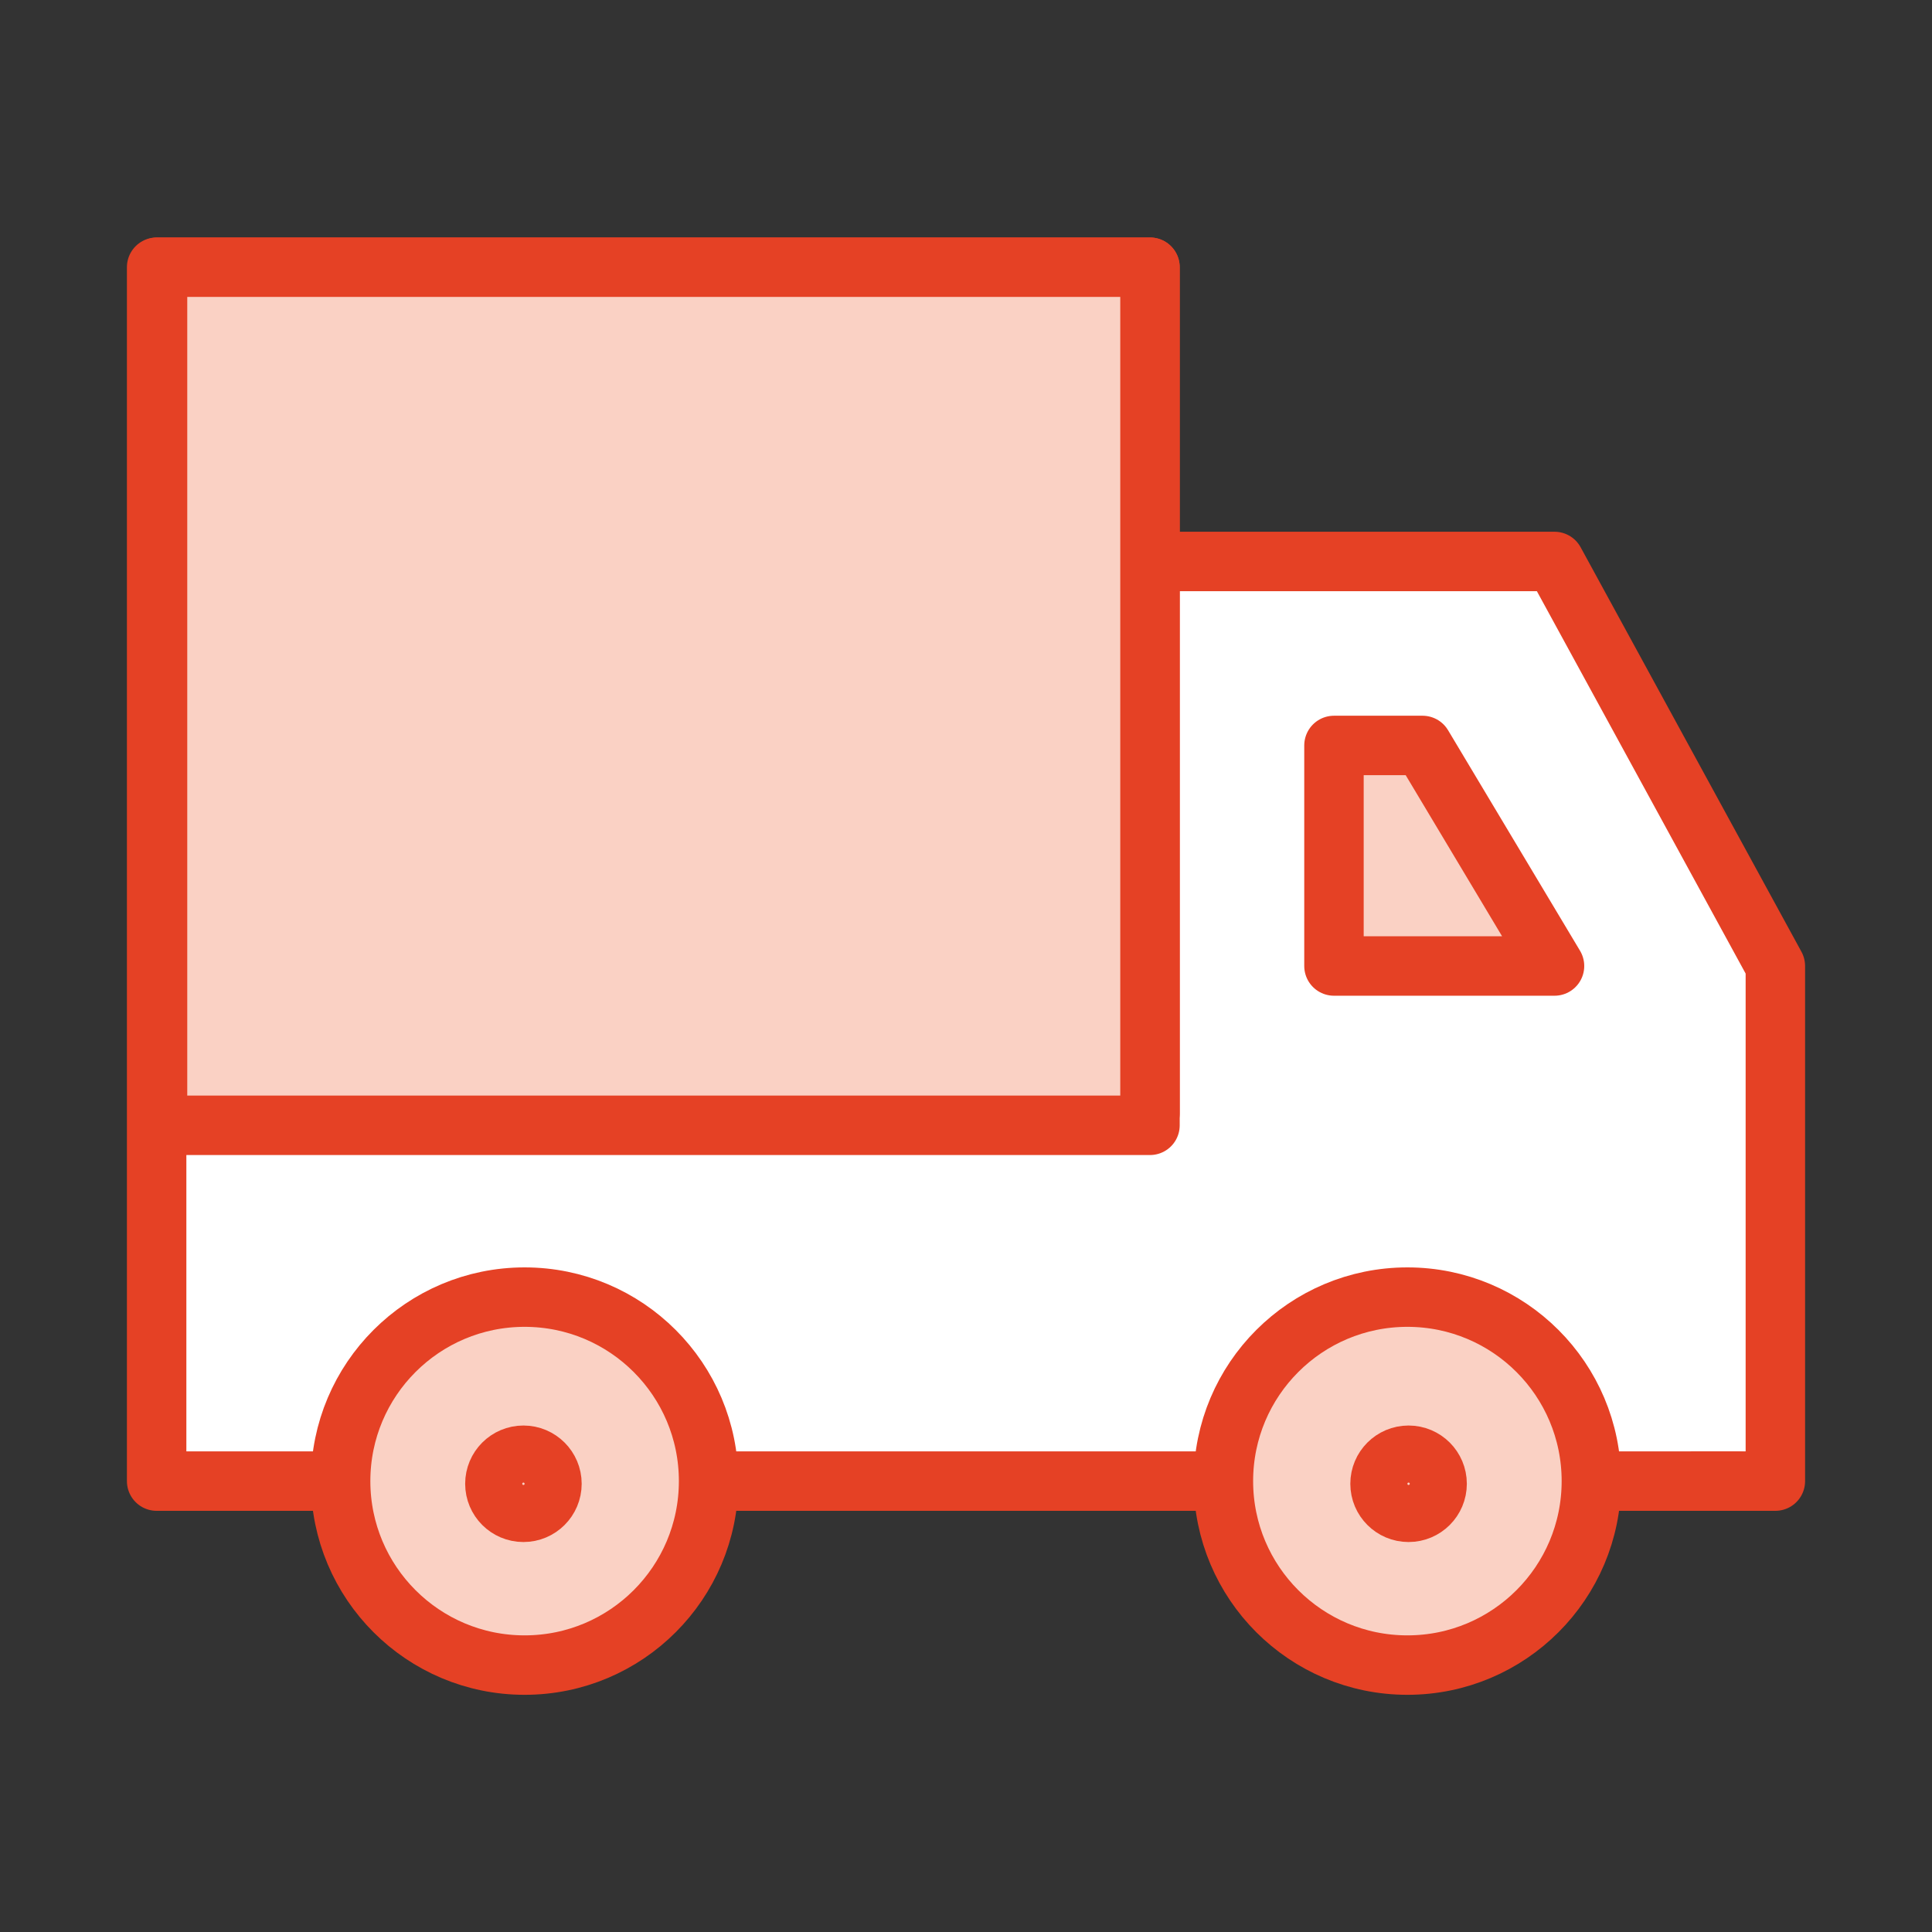
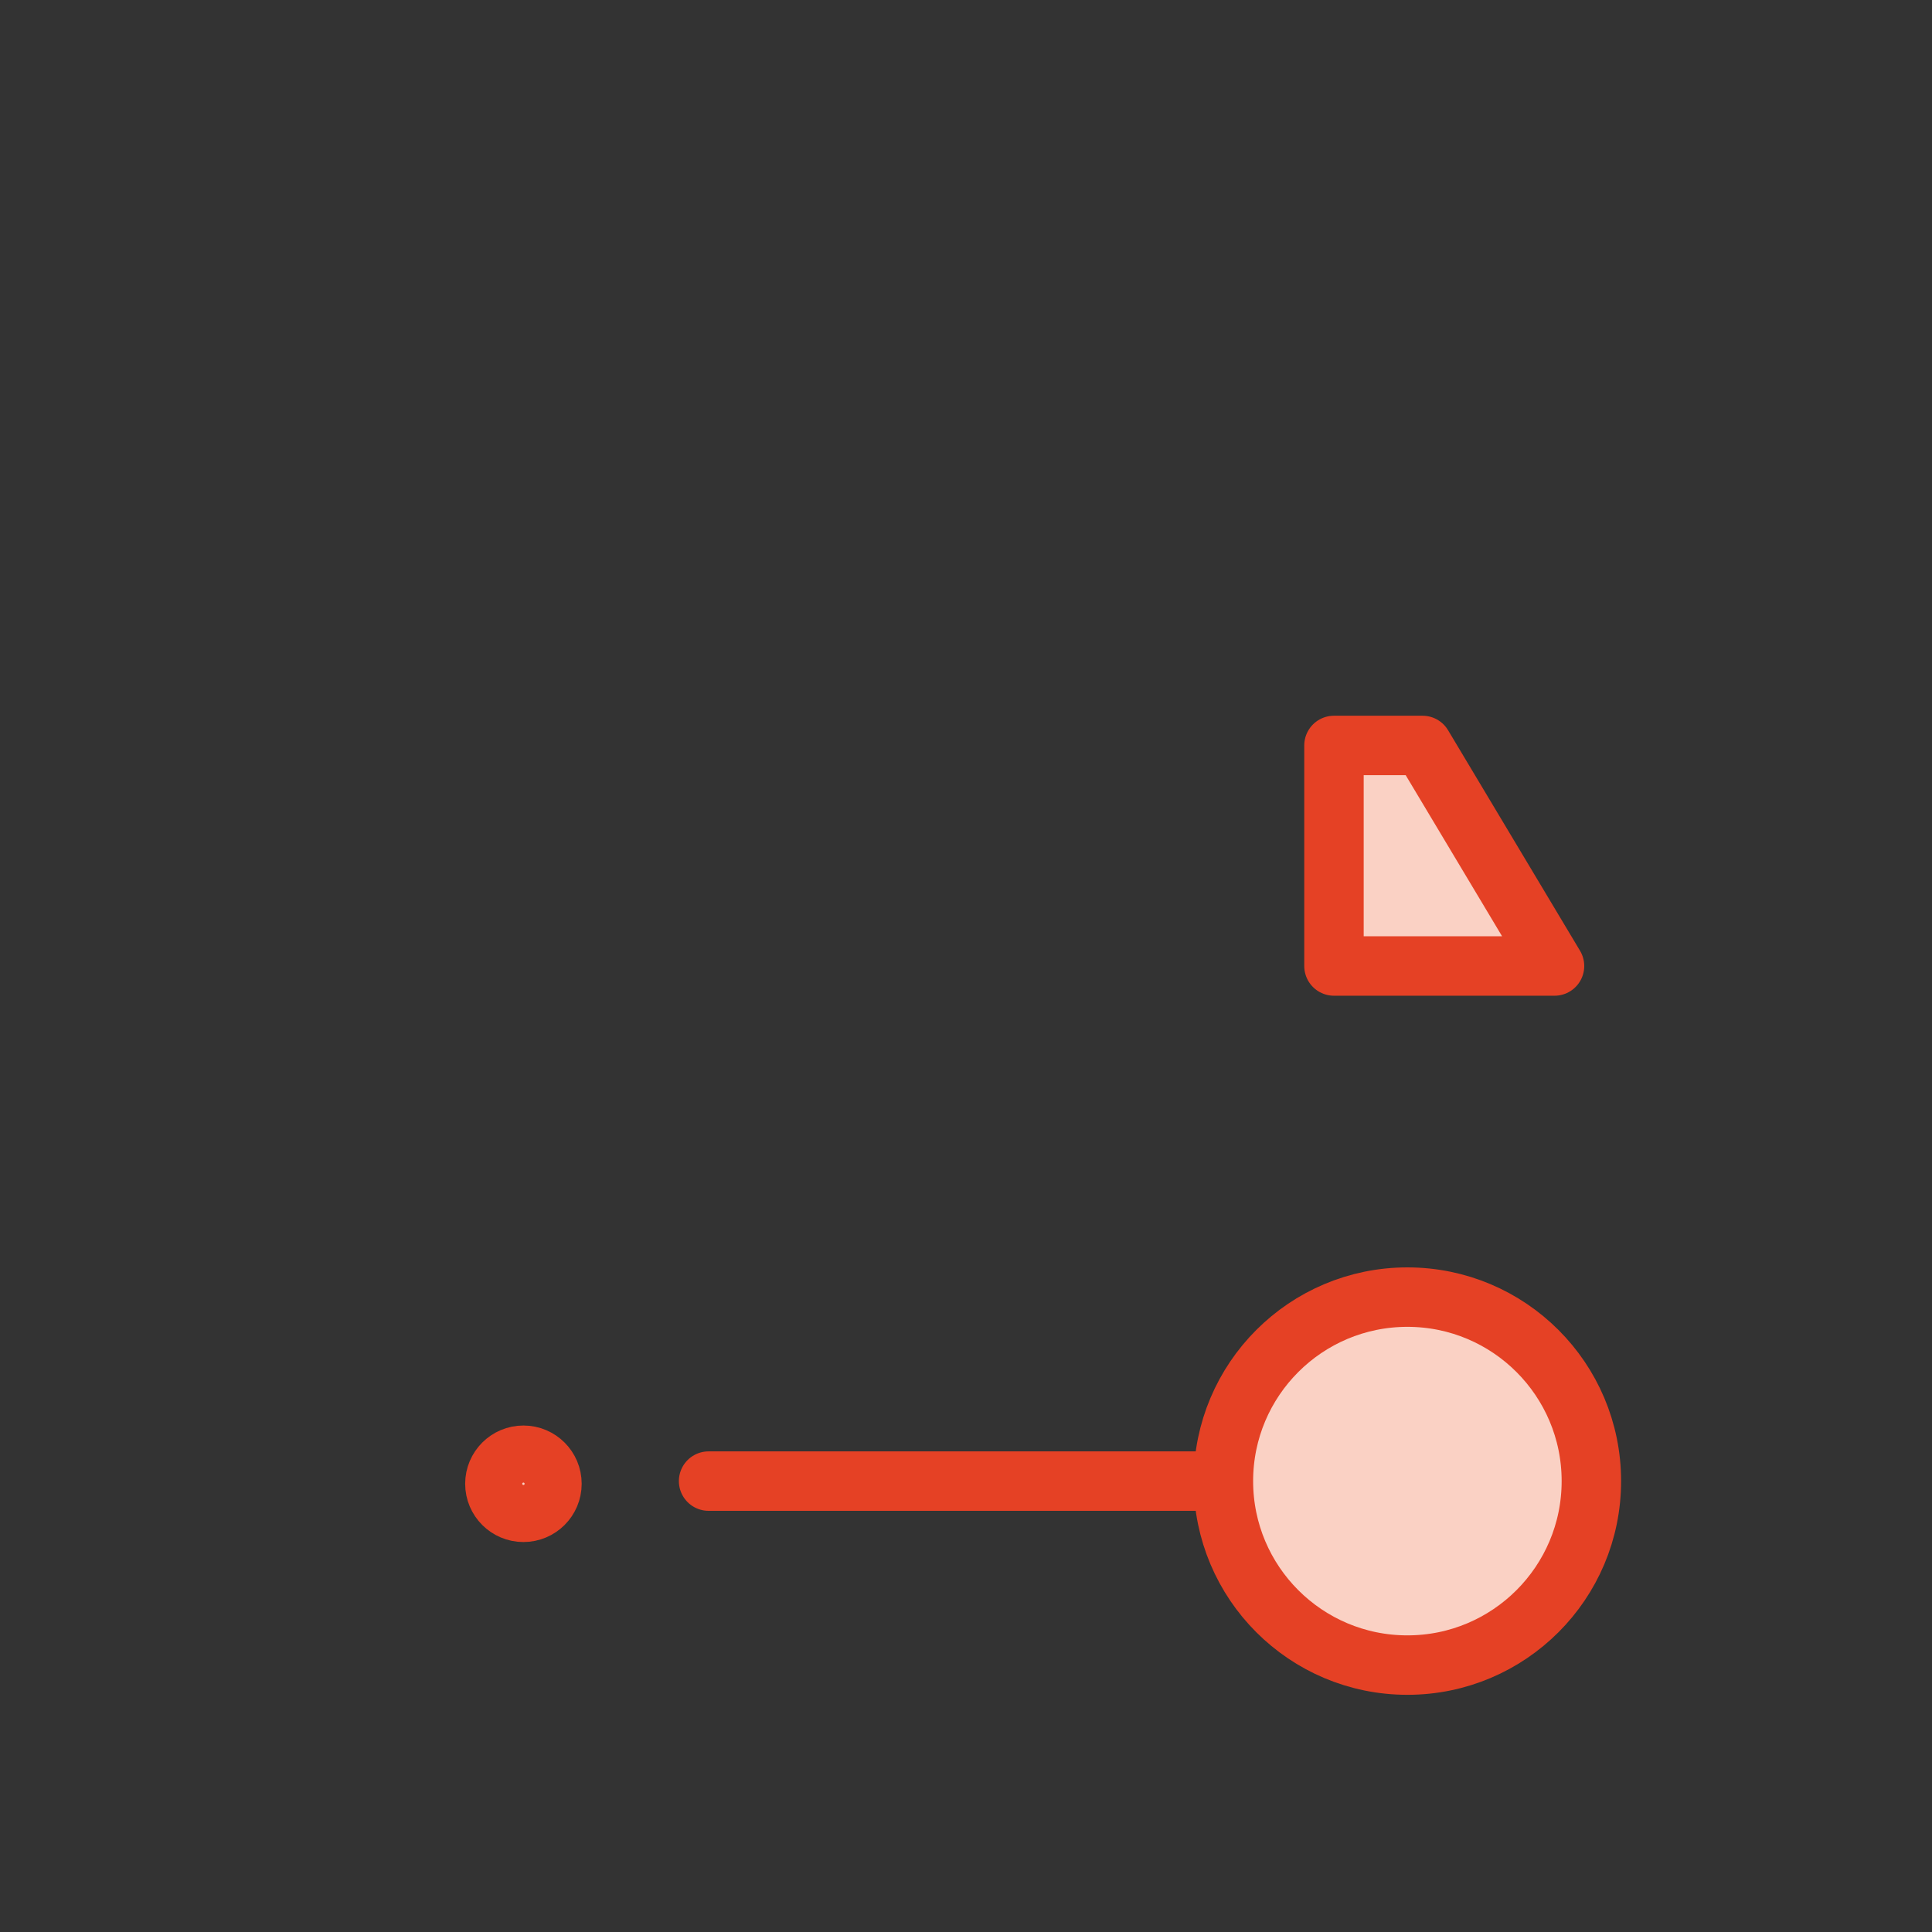
<svg xmlns="http://www.w3.org/2000/svg" version="1.1" id="Layer_1" x="0px" y="0px" viewBox="0 0 65 65" style="enable-background:new 0 0 65 65;" xml:space="preserve">
  <rect x="0" y="0" width="65" height="65" fill="#333333" stroke="none" />
  <style type="text/css">
	.st0{clip-path:url(#XMLID_2_);fill:#FFFFFF;}
	.st1{fill:none;stroke:#E54125;stroke-width:2;stroke-linecap:round;stroke-linejoin:round;stroke-miterlimit:10;}
	.st2{fill:#FAD1C4;stroke:#E54125;stroke-width:2;stroke-linecap:round;stroke-linejoin:round;stroke-miterlimit:10;}
	.st3{fill:#FFFFFF;}
	.st4{clip-path:url(#XMLID_4_);fill:#FFFFFF;}
	.st5{clip-path:url(#XMLID_5_);fill:#FFFFFF;}
	.st6{fill:#FFFFFF;stroke:#E54125;stroke-width:2;stroke-linecap:round;stroke-linejoin:round;stroke-miterlimit:10;}
	.st7{fill:#E64126;}
	.st8{clip-path:url(#XMLID_6_);fill:#FFFFFF;}
	.st9{clip-path:url(#XMLID_7_);fill:#FFFFFF;}
	.st10{clip-path:url(#XMLID_8_);fill:#FFFFFF;}
	.st11{clip-path:url(#XMLID_9_);fill:#FFFFFF;}
</style>
  <g>
    <g>
      <line class="st6" x1="41.16" y1="49.83" x2="23.84" y2="49.83" />
-       <polyline class="st6" points="38.69,18.89 52.3,18.89 59.73,32.5 59.73,49.83 34.54,49.83   " />
-       <polyline class="st6" points="58.46,49.83 5.27,49.83 5.27,8.99 38.69,8.99 38.69,37.45   " />
      <circle class="st2" cx="47.35" cy="49.83" r="6.19" />
-       <circle class="st2" cx="17.65" cy="49.83" r="6.19" />
      <polygon class="st2" points="52.3,32.5 44.88,32.5 44.88,25.08 47.86,25.08   " />
-       <circle class="st2" cx="47.39" cy="49.92" r="0.96" />
      <circle class="st2" cx="17.61" cy="49.92" r="0.96" />
    </g>
-     <rect x="5.3" y="8.99" class="st2" width="33.39" height="28.87" />
  </g>
</svg>